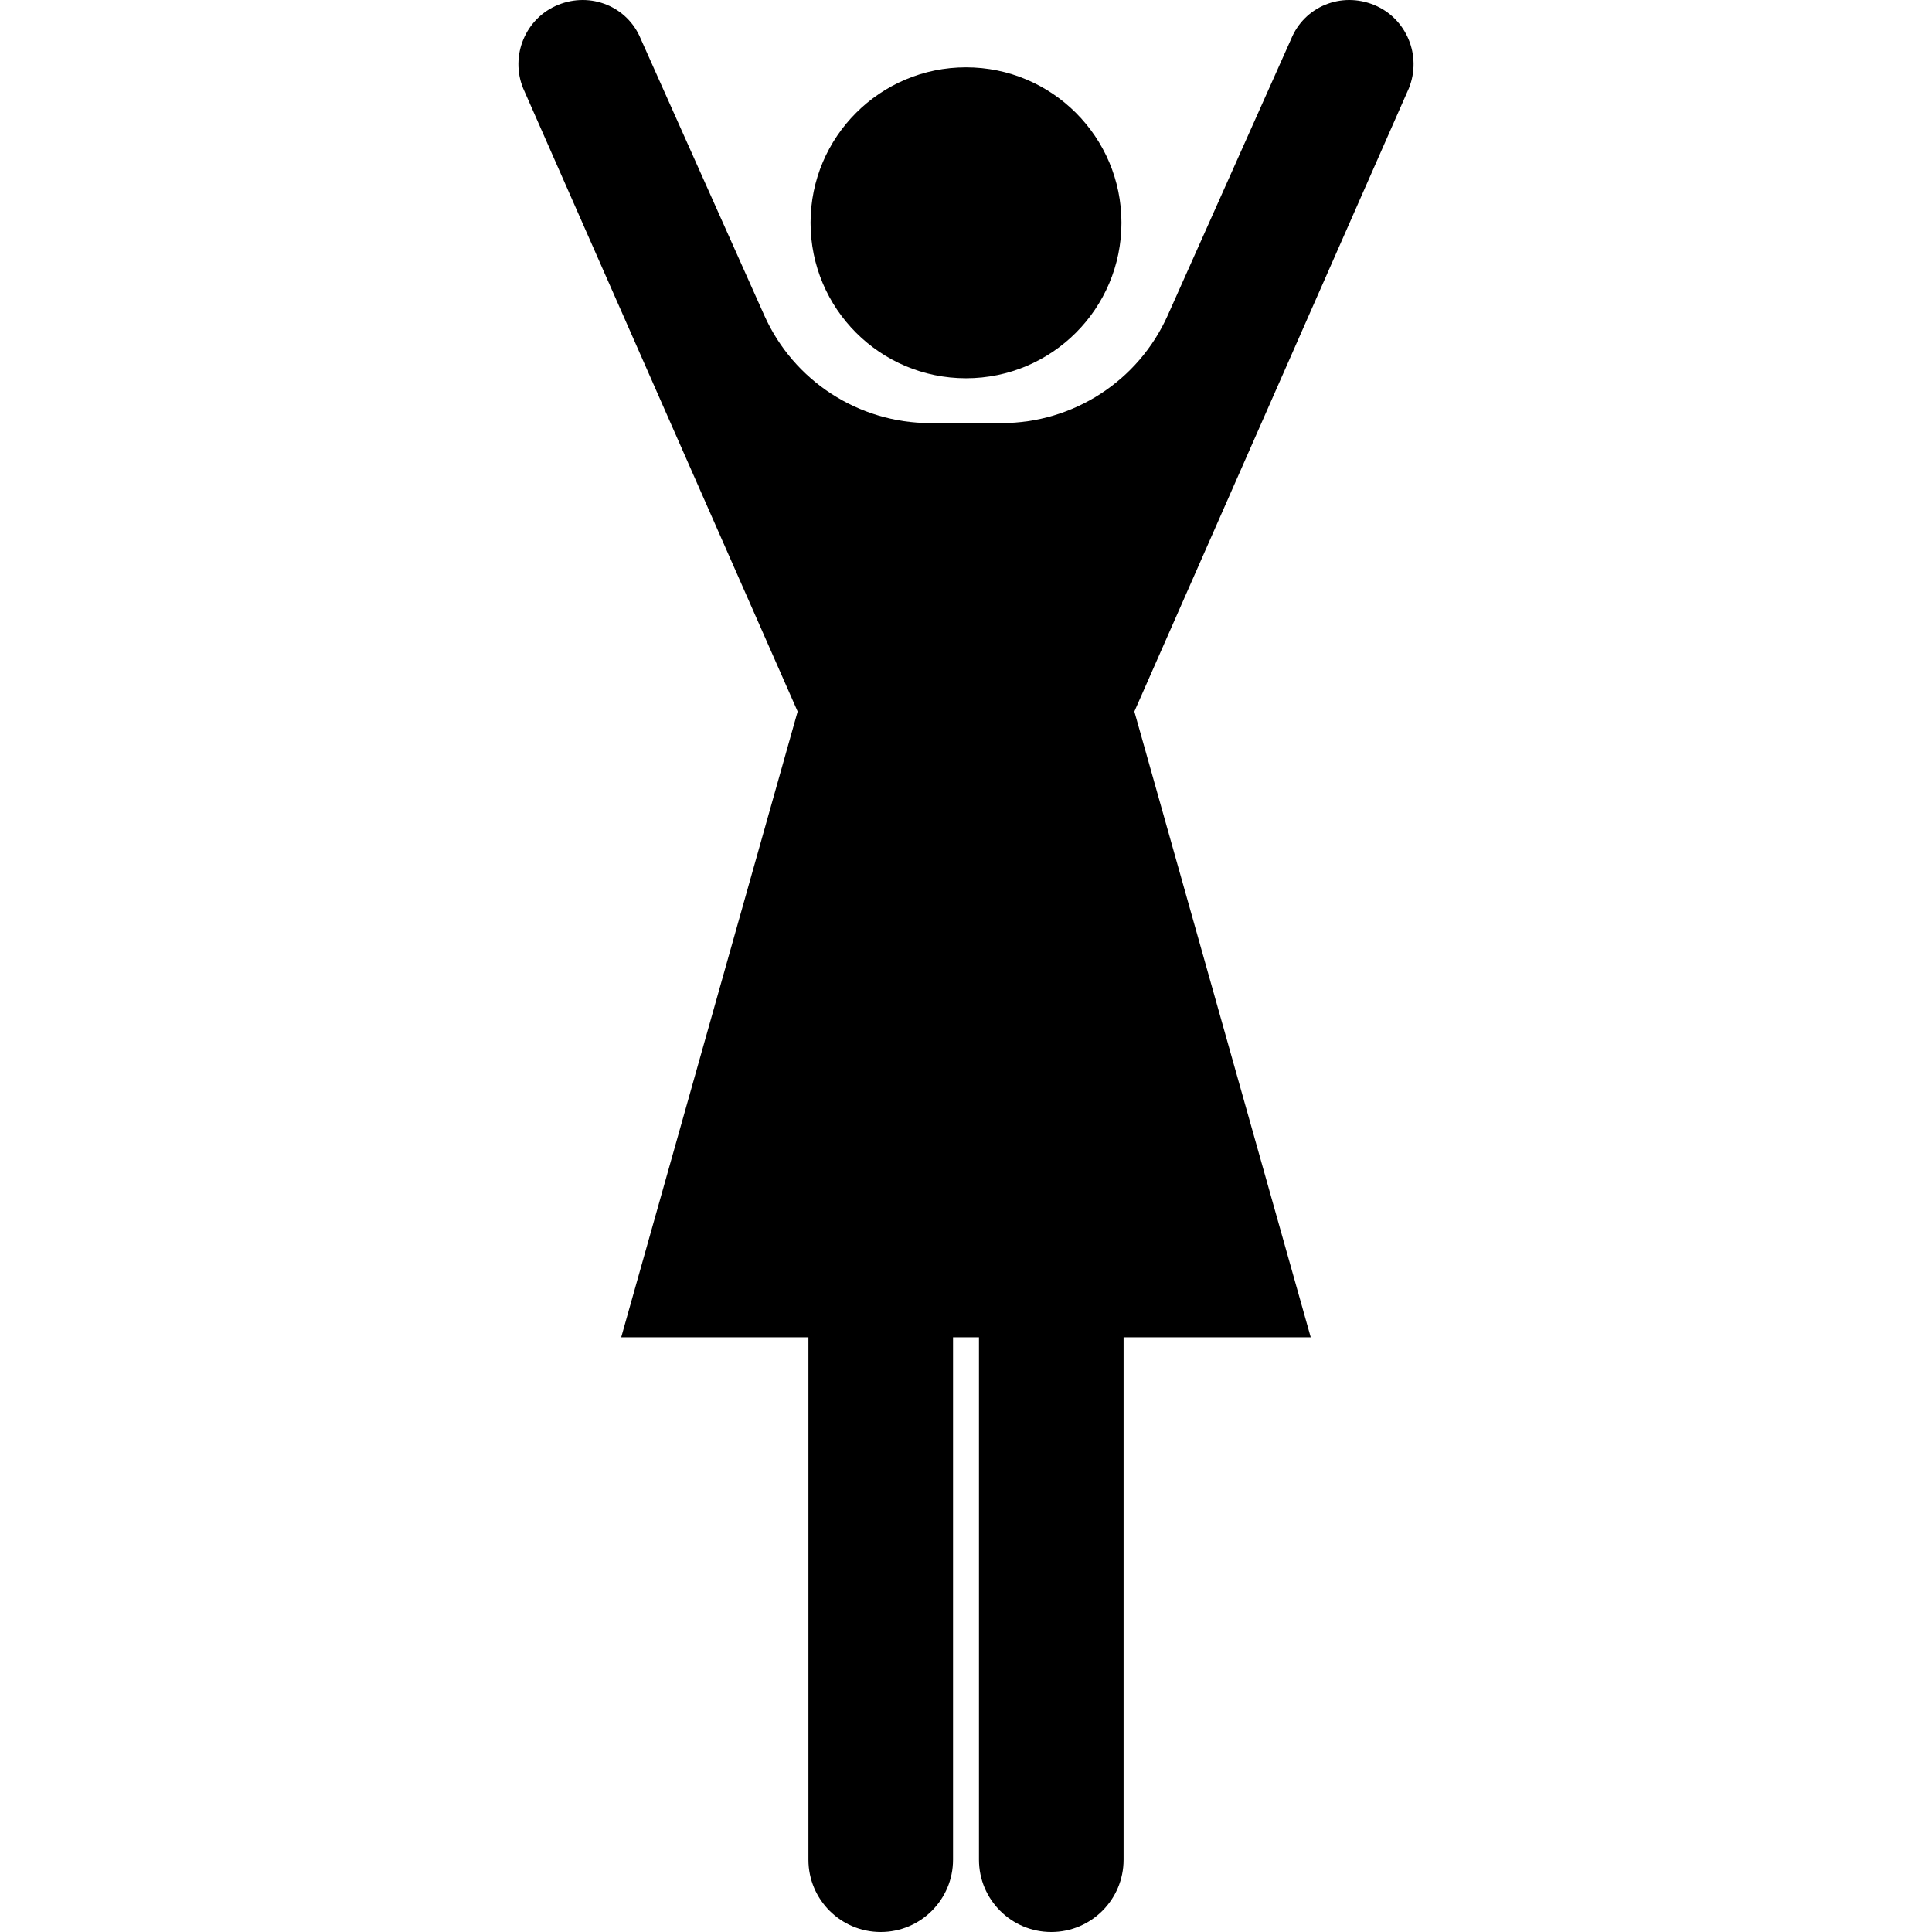
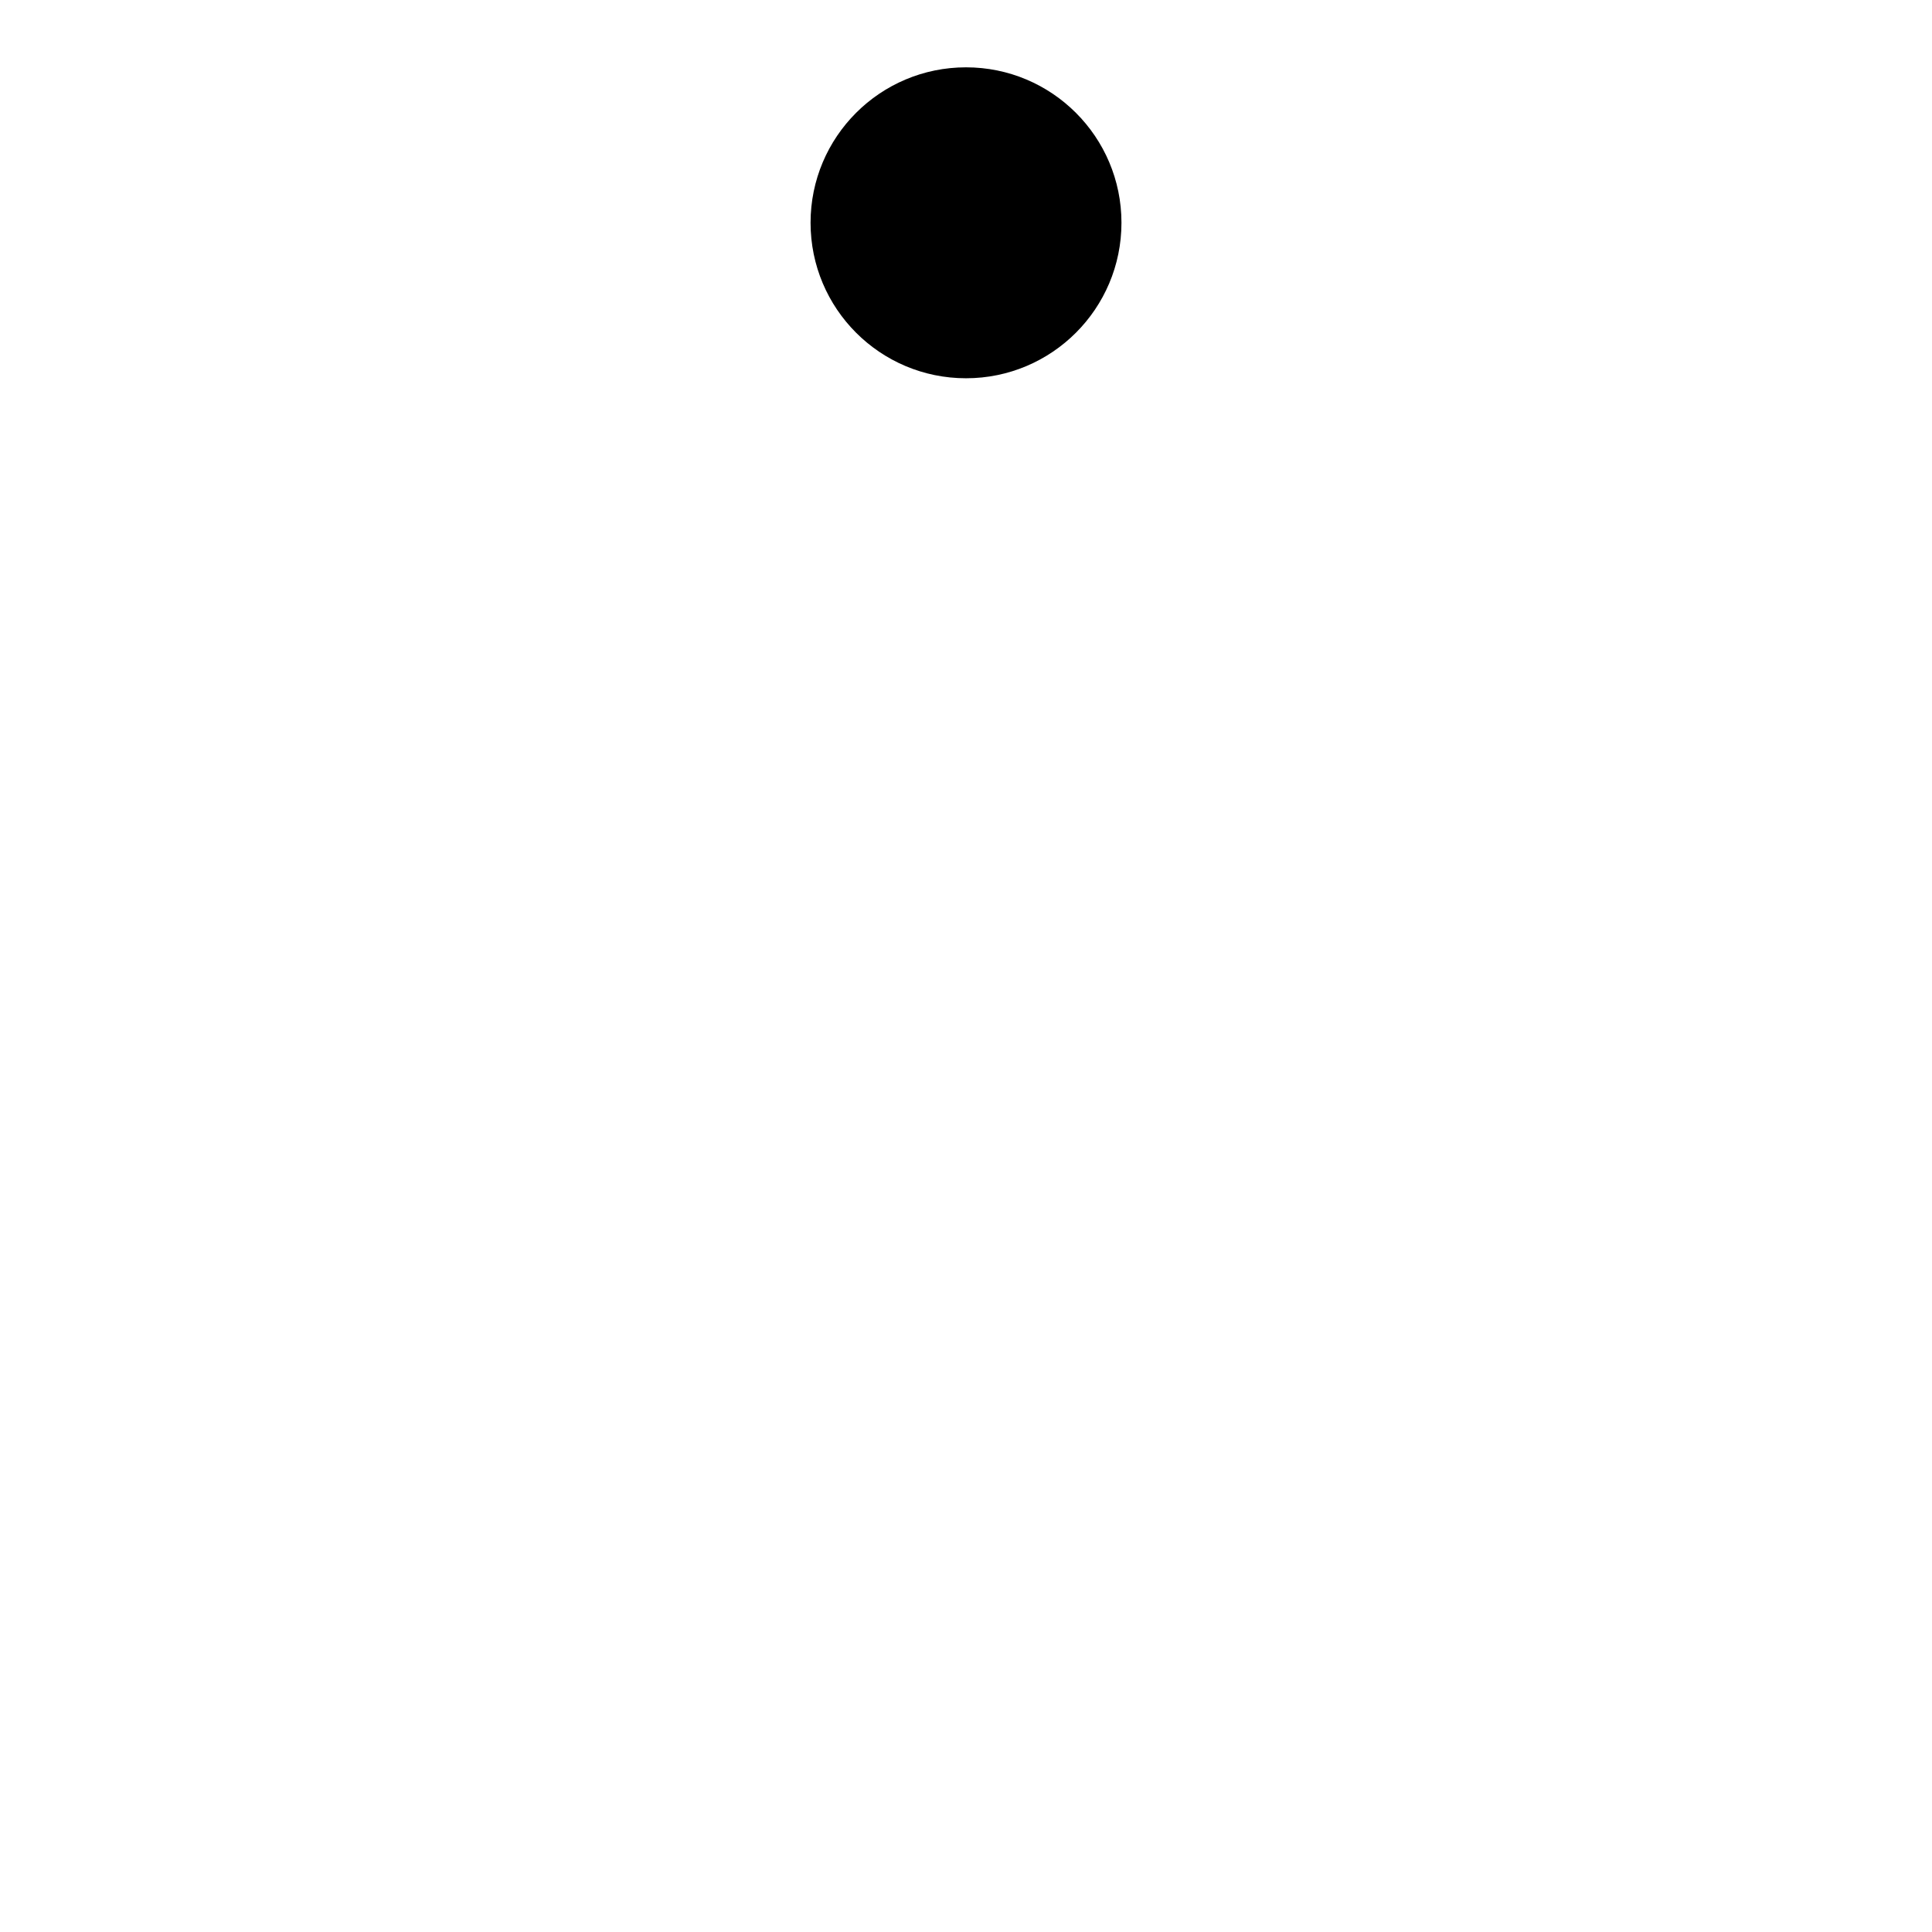
<svg xmlns="http://www.w3.org/2000/svg" height="800px" width="800px" version="1.1" id="_x32_" viewBox="0 0 512 512" xml:space="preserve">
  <style type="text/css">
	.st0{fill:#000000;}
</style>
  <g>
    <path class="st0" d="M256.003,100.243c22.749,0,41.196-18.448,41.196-41.212c0-22.749-18.448-41.189-41.196-41.189   c-22.765,0-41.196,18.44-41.196,41.189C214.807,81.795,233.238,100.243,256.003,100.243z" />
-     <path class="st0" d="M364.117,1.295c-8.668-3.537-18.415,0.399-21.952,9.042l-32.712,73.252   c-7.77,17.36-25.007,28.536-44.019,28.536h-9.432h-9.448c-19.012,0-36.248-11.176-44.003-28.536l-32.728-73.252   c-3.52-8.643-13.284-12.578-21.935-9.042c-8.634,3.504-12.769,13.466-9.248,22.109l72.745,165.152l-46.759,165.84h49.615v138.451   c0,10.577,8.585,19.153,19.162,19.153c10.578,0,19.162-8.576,19.162-19.153V354.396h6.874v138.451   c0,10.577,8.568,19.153,19.162,19.153c10.578,0,19.162-8.576,19.162-19.153V354.396h49.598l-46.742-165.84l72.745-165.152   C376.87,14.761,372.752,4.799,364.117,1.295z" />
  </g>
</svg>